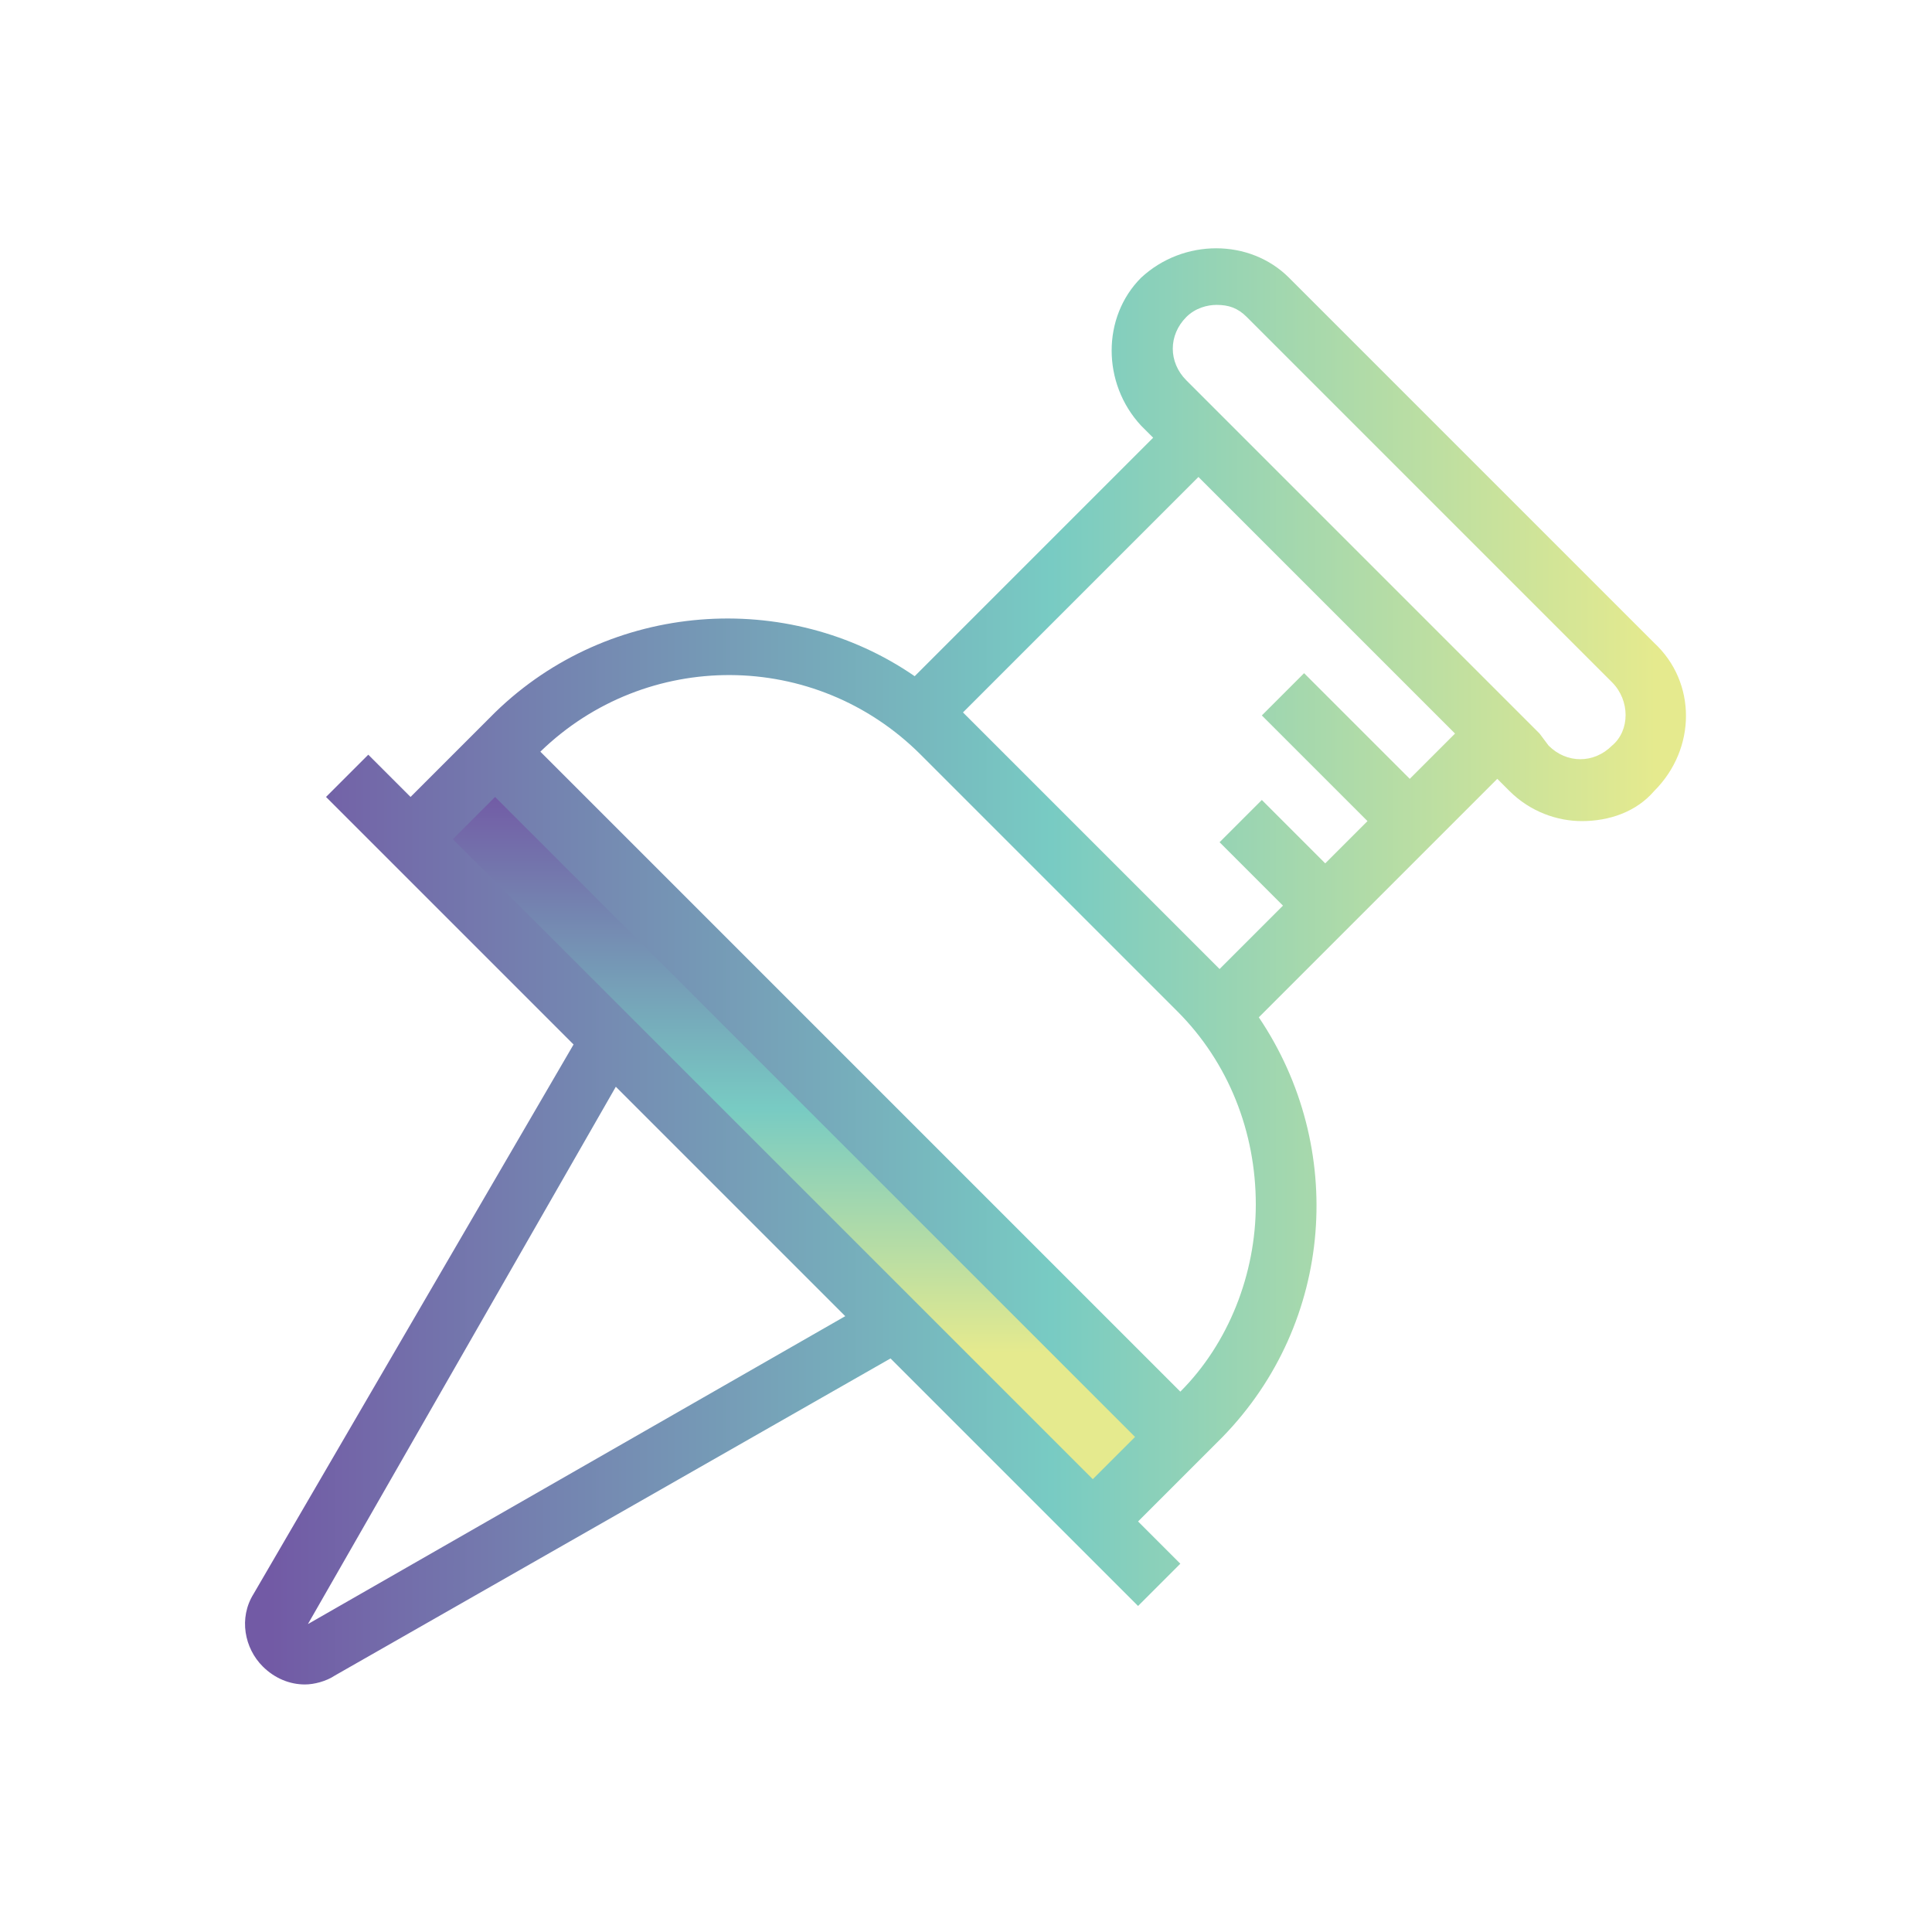
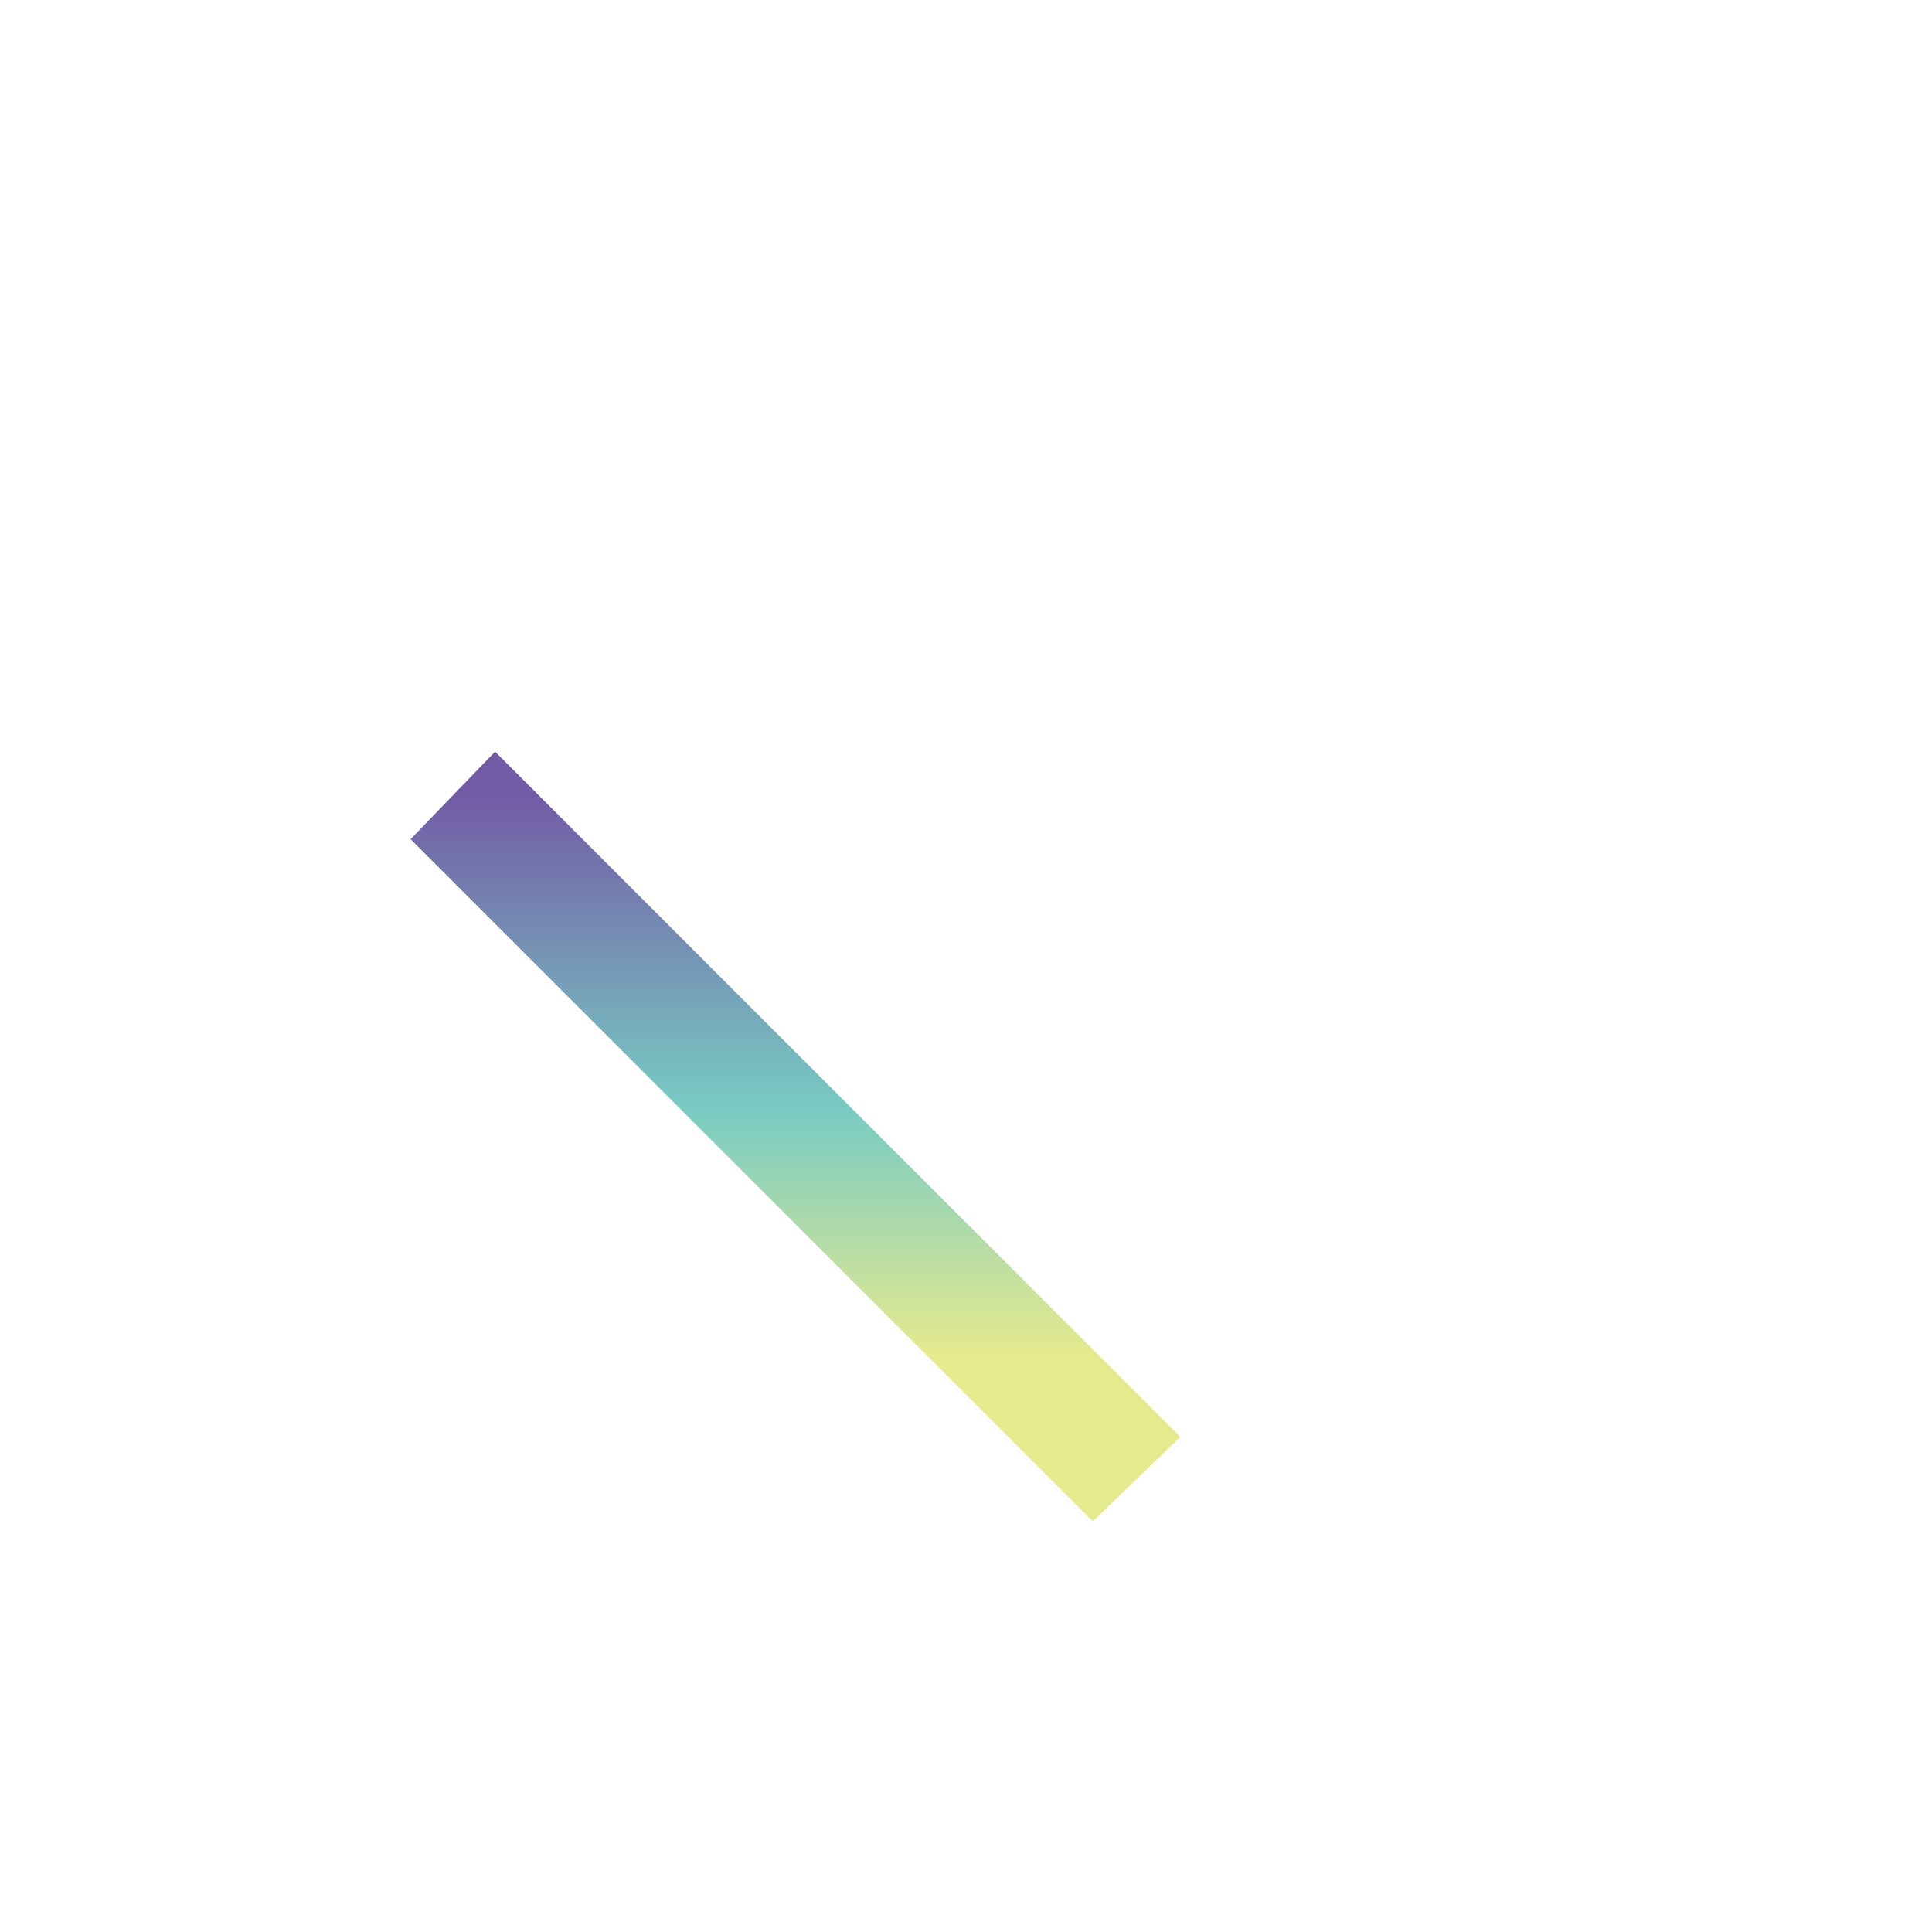
<svg xmlns="http://www.w3.org/2000/svg" id="Слой_1" x="0px" y="0px" viewBox="0 0 64 64" style="enable-background:new 0 0 64 64;" xml:space="preserve">
  <style type="text/css"> .st0{fill:url(#SVGID_1_);} .st1{fill:url(#SVGID_00000054975516389207392630000001919112884288756659_);} .st2{fill:url(#SVGID_00000096749706721540025660000014303064539966639280_);} </style>
  <linearGradient id="SVGID_1_" gradientUnits="userSpaceOnUse" x1="26.35" y1="39.766" x2="26.35" y2="21.169" gradientTransform="matrix(1 0 0 -1 0 66)">
    <stop offset="0" style="stop-color:#725AA5" />
    <stop offset="0.564" style="stop-color:#78CBC3" />
    <stop offset="1" style="stop-color:#E5EA8E" />
  </linearGradient>
  <polygon class="st0" points="36.2,50.4 13.6,27.8 16.4,24.9 39.1,47.6 " />
  <linearGradient id="SVGID_00000140009335442176865810000010066859001260716162_" gradientUnits="userSpaceOnUse" x1="8.937" y1="32.013" x2="54.862" y2="32.013">
    <stop offset="0" style="stop-color:#725AA5" />
    <stop offset="0.564" style="stop-color:#78CBC3" />
    <stop offset="1" style="stop-color:#E5EA8E" />
  </linearGradient>
-   <path style="fill:url(#SVGID_00000140009335442176865810000010066859001260716162_);" d="M54.8,21.3L42.7,9.2 c-1.3-1.3-3.5-1.3-4.9,0c-1.3,1.3-1.3,3.5,0,4.9l0.4,0.4l-7.9,7.9c-4.2-2.9-10.1-2.5-13.9,1.2l0,0l-0.1,0.1l0,0l-0.7,0.7l0,0l-2,2 L12.2,25l-1.4,1.4l1.4,1.4l0,0l6.8,6.8L8.4,52.8c-0.5,0.8-0.3,1.8,0.3,2.4c0.4,0.4,0.9,0.6,1.4,0.6c0.3,0,0.7-0.1,1-0.3L29.5,45 l6.8,6.8l0,0l1.4,1.4l1.4-1.4l-1.4-1.4l2.8-2.8l0,0c3.7-3.8,4.1-9.6,1.2-13.9l7.9-7.9l0.4,0.4c0.7,0.7,1.6,1,2.4,1 c0.9,0,1.8-0.3,2.4-1C56.2,24.8,56.2,22.6,54.8,21.3z M10.2,53.8L20.4,36l7.6,7.6L10.2,53.8z M36.2,49L15,27.8l1.4-1.4l21.2,21.2 L36.2,49z M39.1,46.1L17.9,24.9c3.5-3.4,9.1-3.4,12.6,0.1l8.5,8.5c1.7,1.7,2.6,4,2.6,6.4C41.6,42.2,40.7,44.5,39.1,46.1z M46.7,25.8 l-3.5-3.5l-1.4,1.4l3.5,3.5l-1.4,1.4l-2.1-2.1l-1.4,1.4l2.1,2.1l-2.1,2.1l0,0l-8.5-8.5l7.8-7.8l8.5,8.5L46.7,25.8z M53.4,24.7 c-0.6,0.6-1.5,0.6-2.1,0L51,24.3l0,0L39.7,13l0,0l-0.4-0.4c-0.6-0.6-0.6-1.5,0-2.1c0.3-0.3,0.7-0.4,1-0.4c0.4,0,0.7,0.1,1,0.4 l12.1,12.1C54,23.2,54,24.2,53.4,24.7z" />
  <linearGradient id="SVGID_00000156572946118262825690000012946018561960281732_" gradientUnits="userSpaceOnUse" x1="-0.323" y1="111.358" x2="63.032" y2="111.358" gradientTransform="matrix(1 0 0 -1 0 66)">
    <stop offset="0" style="stop-color:#725AA5" />
    <stop offset="0.564" style="stop-color:#78CBC3" />
    <stop offset="1" style="stop-color:#E5EA8E" />
  </linearGradient>
-   <circle style="fill:url(#SVGID_00000156572946118262825690000012946018561960281732_);" cx="31.9" cy="-45.4" r="32" />
</svg>